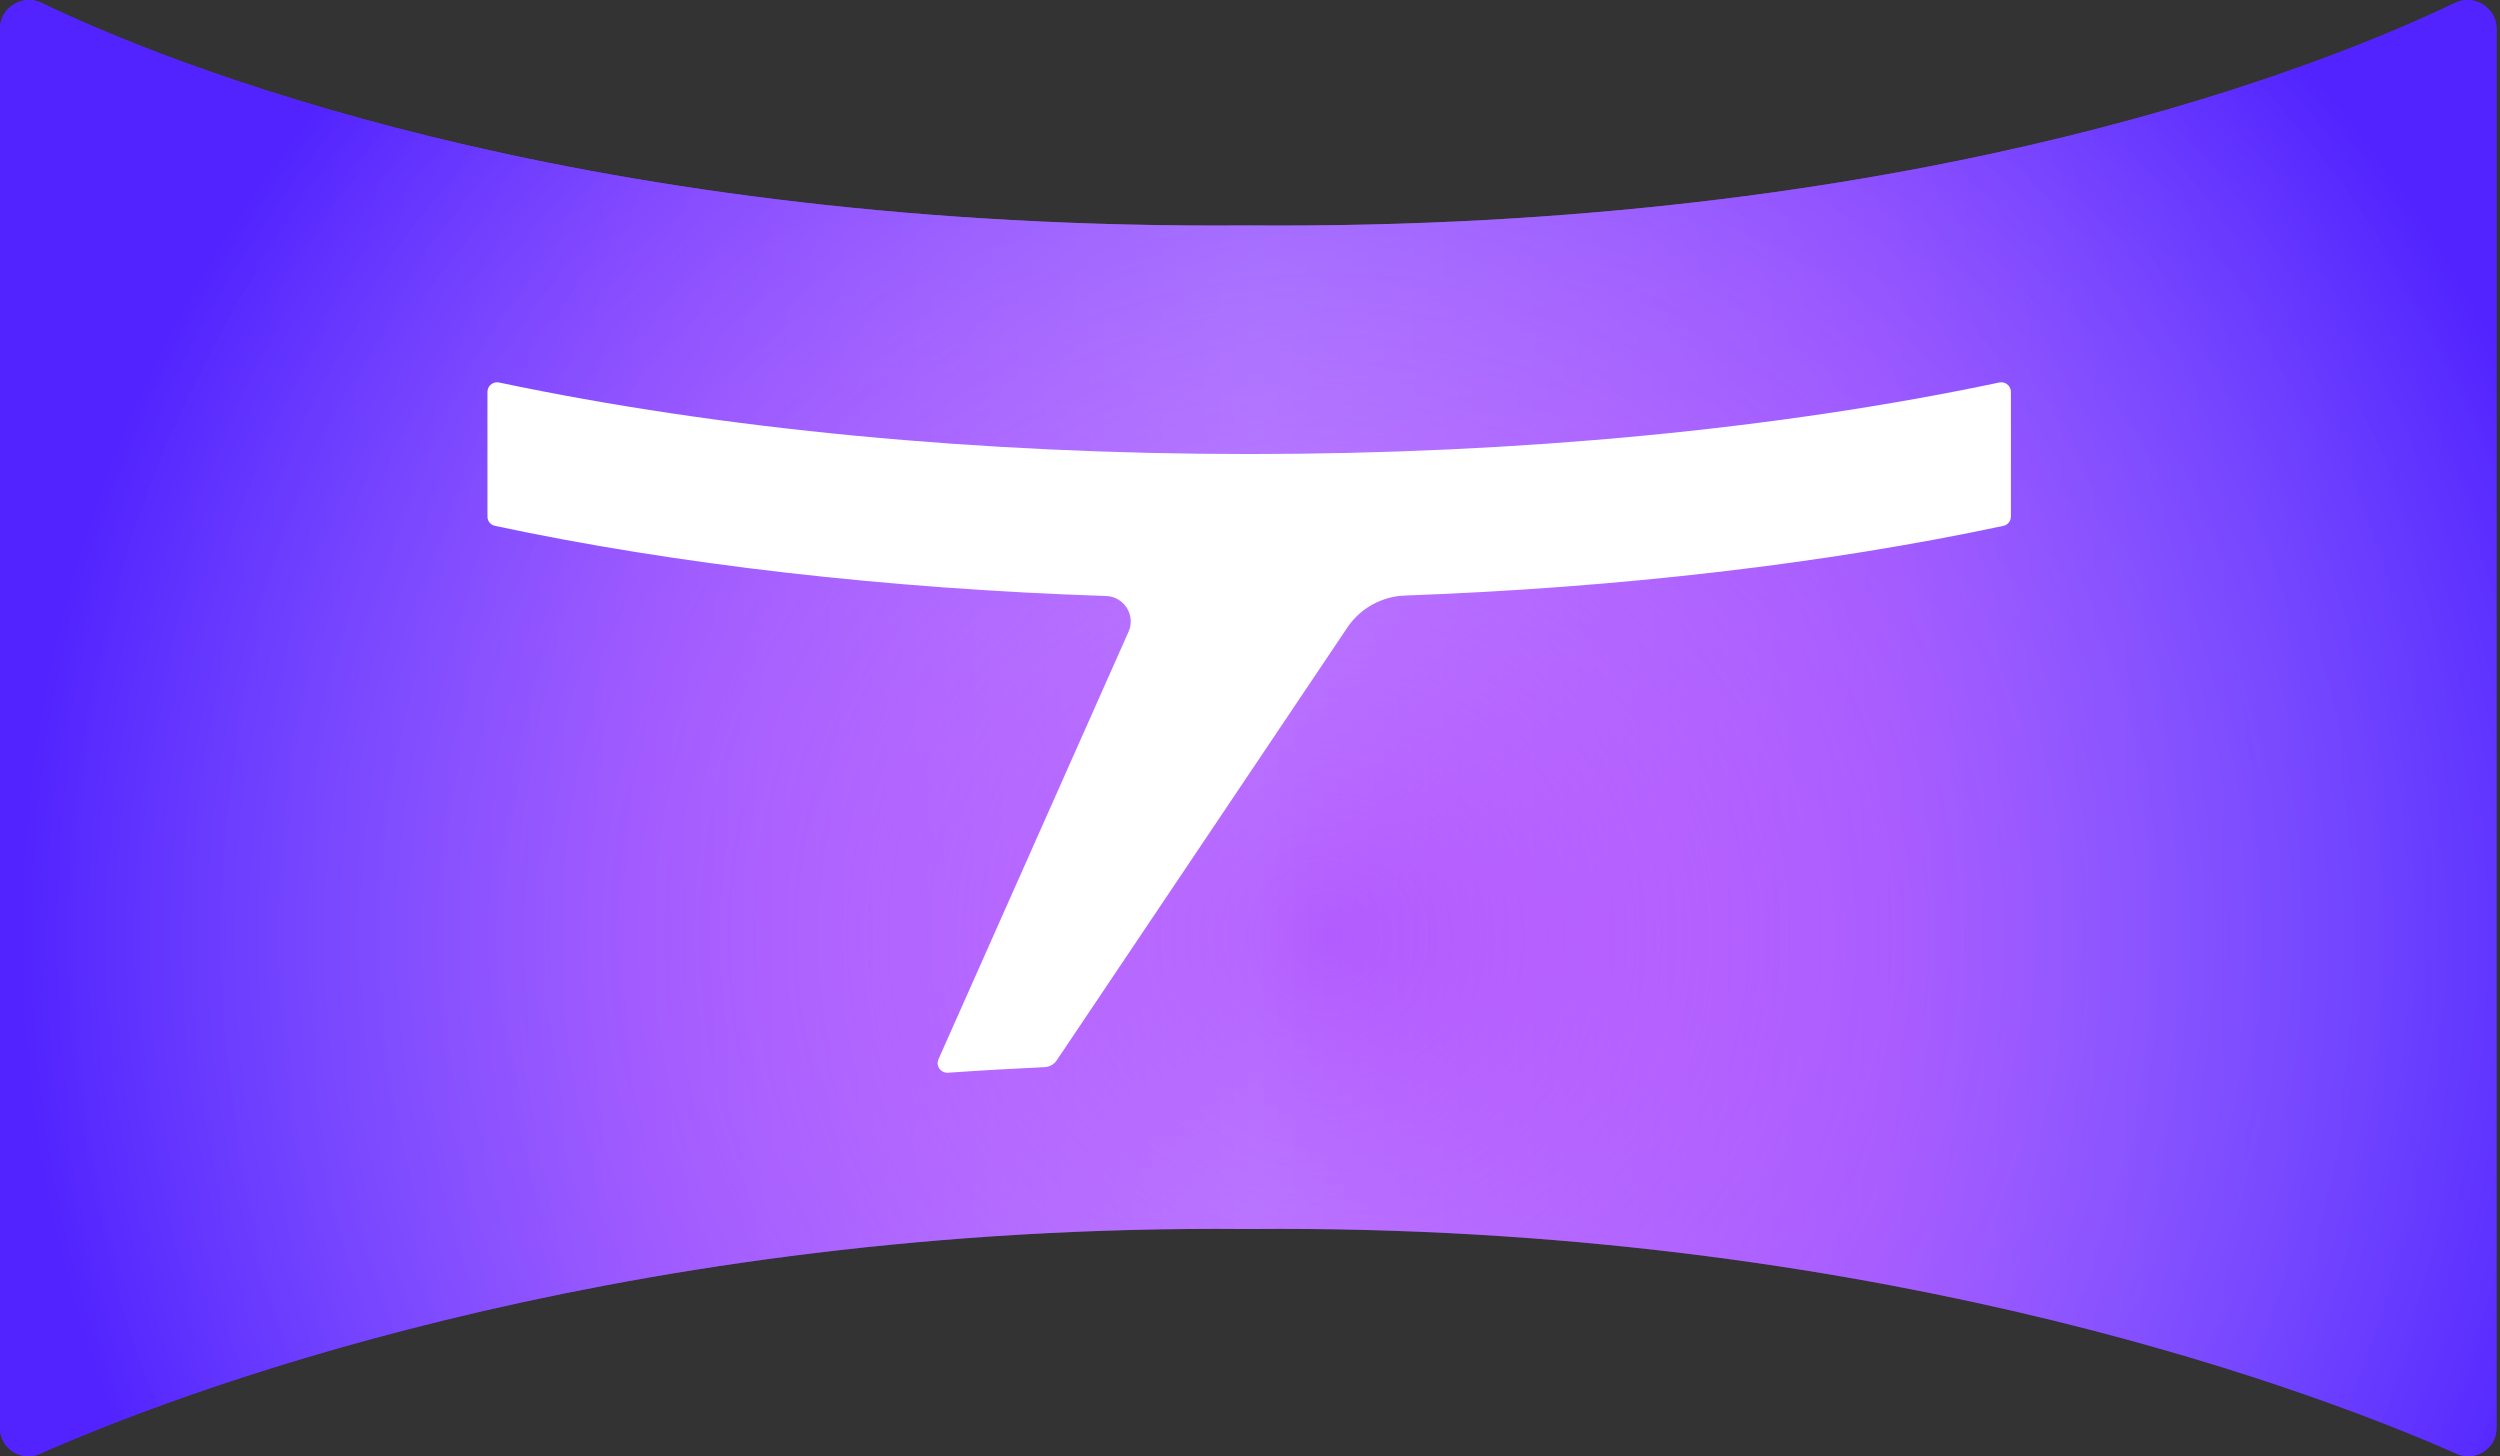
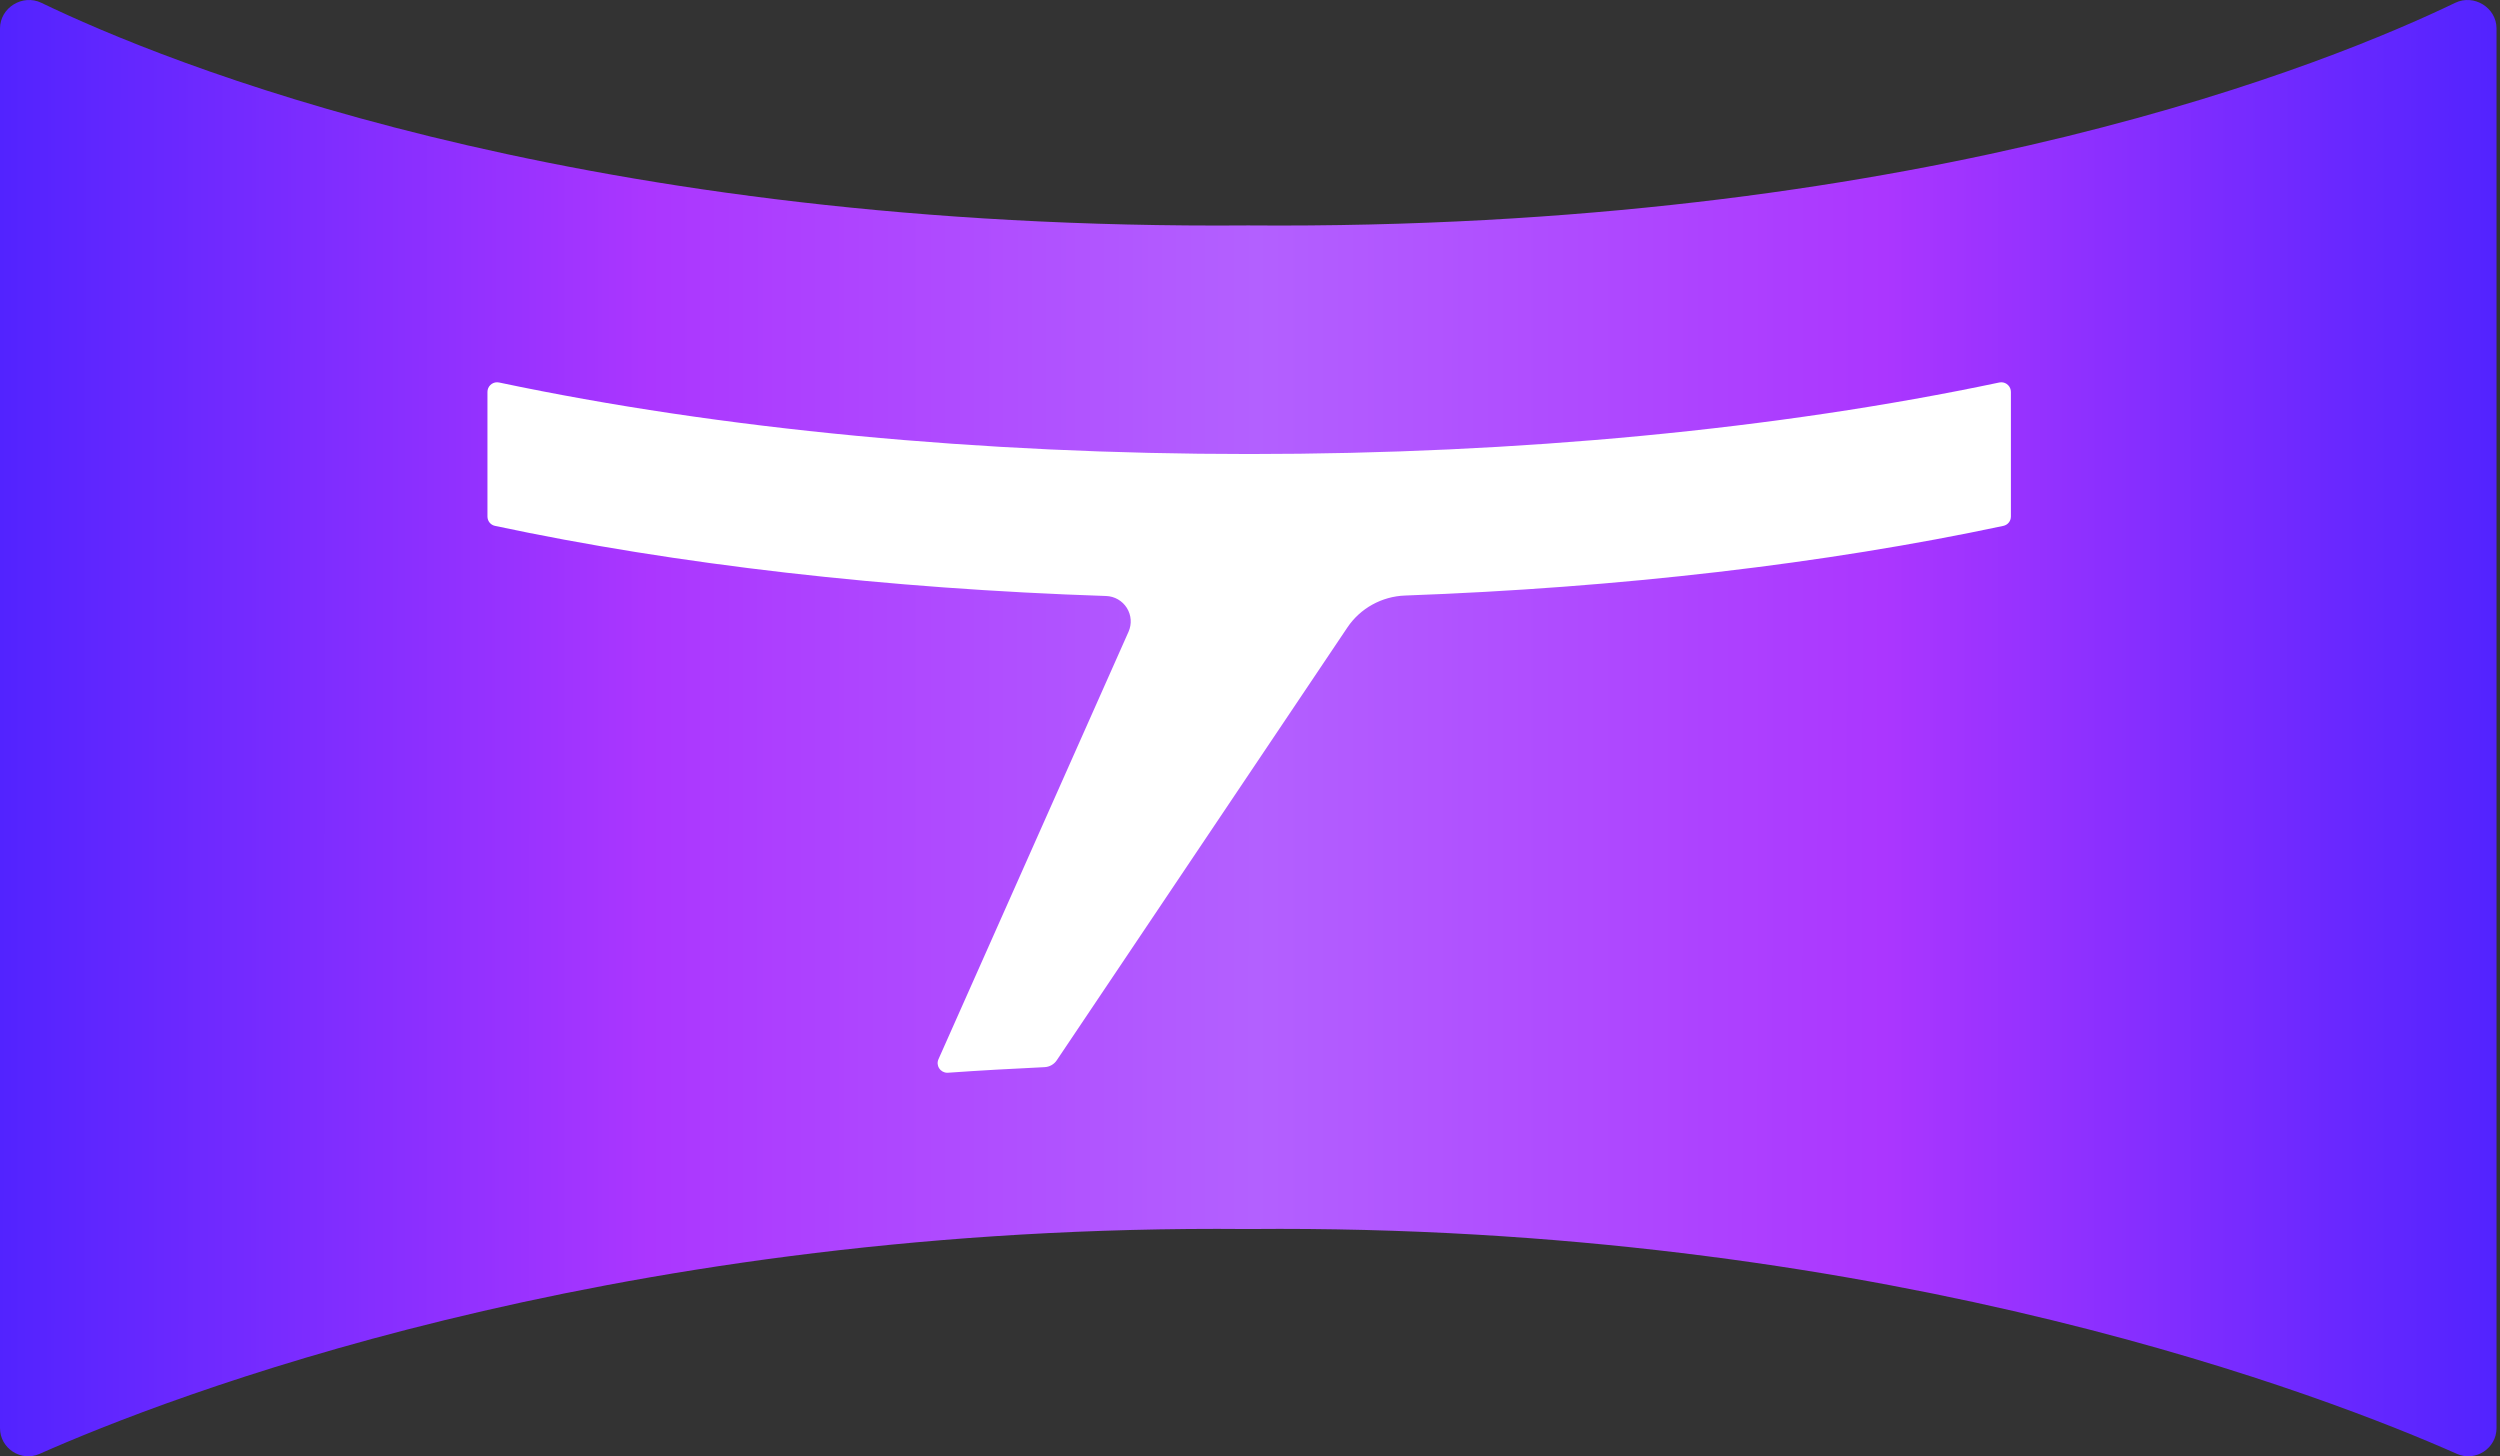
<svg xmlns="http://www.w3.org/2000/svg" width="206" height="120" viewBox="0 0 206 120" fill="none" class="wsc-svg-logo-tianmu-ai-square">
  <rect x="0" y="0" width="206" height="120" fill="#333333" stroke="none" />
  <path fill-rule="evenodd" clip-rule="evenodd" d="M202.312 0.23C203.85 -0.511 205.714 0.627 205.714 2.348V117.68C205.714 119.346 203.978 120.473 202.466 119.804C191.914 115.13 156.31 101.26 105.42 101.26C104.563 101.26 103.708 101.264 102.856 101.272C102.005 101.264 101.151 101.26 100.294 101.26C49.405 101.26 13.801 115.13 3.248 119.804C1.736 120.473 0 119.346 0 117.68V2.348C0 0.627 1.865 -0.511 3.403 0.23C13.567 5.131 46.386 18.585 100.294 18.585C101.153 18.585 102.006 18.581 102.856 18.575C103.706 18.582 104.561 18.585 105.42 18.585C159.329 18.585 192.147 5.13 202.312 0.23Z" fill="url(#tianmu-ai-square-paint0_linear_8424_1294)" />
-   <path fill-rule="evenodd" clip-rule="evenodd" d="M202.312 0.23C203.85 -0.511 205.714 0.627 205.714 2.348V117.68C205.714 119.346 203.978 120.473 202.466 119.804C191.914 115.13 156.31 101.26 105.42 101.26C104.563 101.26 103.708 101.264 102.856 101.272C102.005 101.264 101.151 101.26 100.294 101.26C49.405 101.26 13.801 115.13 3.248 119.804C1.736 120.473 0 119.346 0 117.68V2.348C0 0.627 1.865 -0.511 3.403 0.23C13.567 5.131 46.386 18.585 100.294 18.585C101.153 18.585 102.006 18.581 102.856 18.575C103.706 18.582 104.561 18.585 105.42 18.585C159.329 18.585 192.147 5.13 202.312 0.23Z" fill="url(#tianmu-ai-square-paint1_radial_8424_1294)" />
  <path d="M164.906 31.5C164.851 31.5 164.794 31.507 164.739 31.518C146.484 35.373 125.113 37.412 102.933 37.412C80.753 37.412 59.379 35.373 41.126 31.518C41.071 31.507 41.014 31.5 40.959 31.5C40.523 31.5 40.166 31.857 40.166 32.295V42.56C40.166 42.937 40.421 43.255 40.788 43.332C55.719 46.517 73.131 48.513 91.141 49.11C91.841 49.133 92.481 49.502 92.853 50.095C93.223 50.685 93.274 51.417 92.993 52.052L77.331 87.278C77.219 87.528 77.241 87.803 77.391 88.032C77.539 88.26 77.788 88.395 78.058 88.395C78.076 88.395 78.096 88.395 78.114 88.393C80.729 88.21 83.408 88.057 86.074 87.933C86.476 87.915 86.851 87.705 87.074 87.372L111.026 51.702C112.086 50.123 113.861 49.142 115.776 49.072C133.403 48.435 150.449 46.45 165.076 43.332C165.443 43.253 165.698 42.937 165.698 42.56V32.293C165.699 31.858 165.344 31.5 164.906 31.5Z" fill="white" />
  <defs>
    <linearGradient id="tianmu-ai-square-paint0_linear_8424_1294" x1="7.91771e-08" y1="60" x2="205.714" y2="60.064" gradientUnits="userSpaceOnUse">
      <stop stop-color="#5223FF" />
      <stop offset="0.26" stop-color="#AB36FF" />
      <stop offset="0.503" stop-color="#B360FF" />
      <stop offset="0.755" stop-color="#AB36FF" />
      <stop offset="1" stop-color="#5223FF" />
    </linearGradient>
    <radialGradient id="tianmu-ai-square-paint1_radial_8424_1294" cx="0" cy="0" r="1" gradientUnits="userSpaceOnUse" gradientTransform="translate(109.481 77.13) rotate(89.121) scale(107.399 108.885)">
      <stop stop-color="#EEE2FF" stop-opacity="0" />
      <stop offset="1" stop-color="#5223FF" />
    </radialGradient>
  </defs>
</svg>